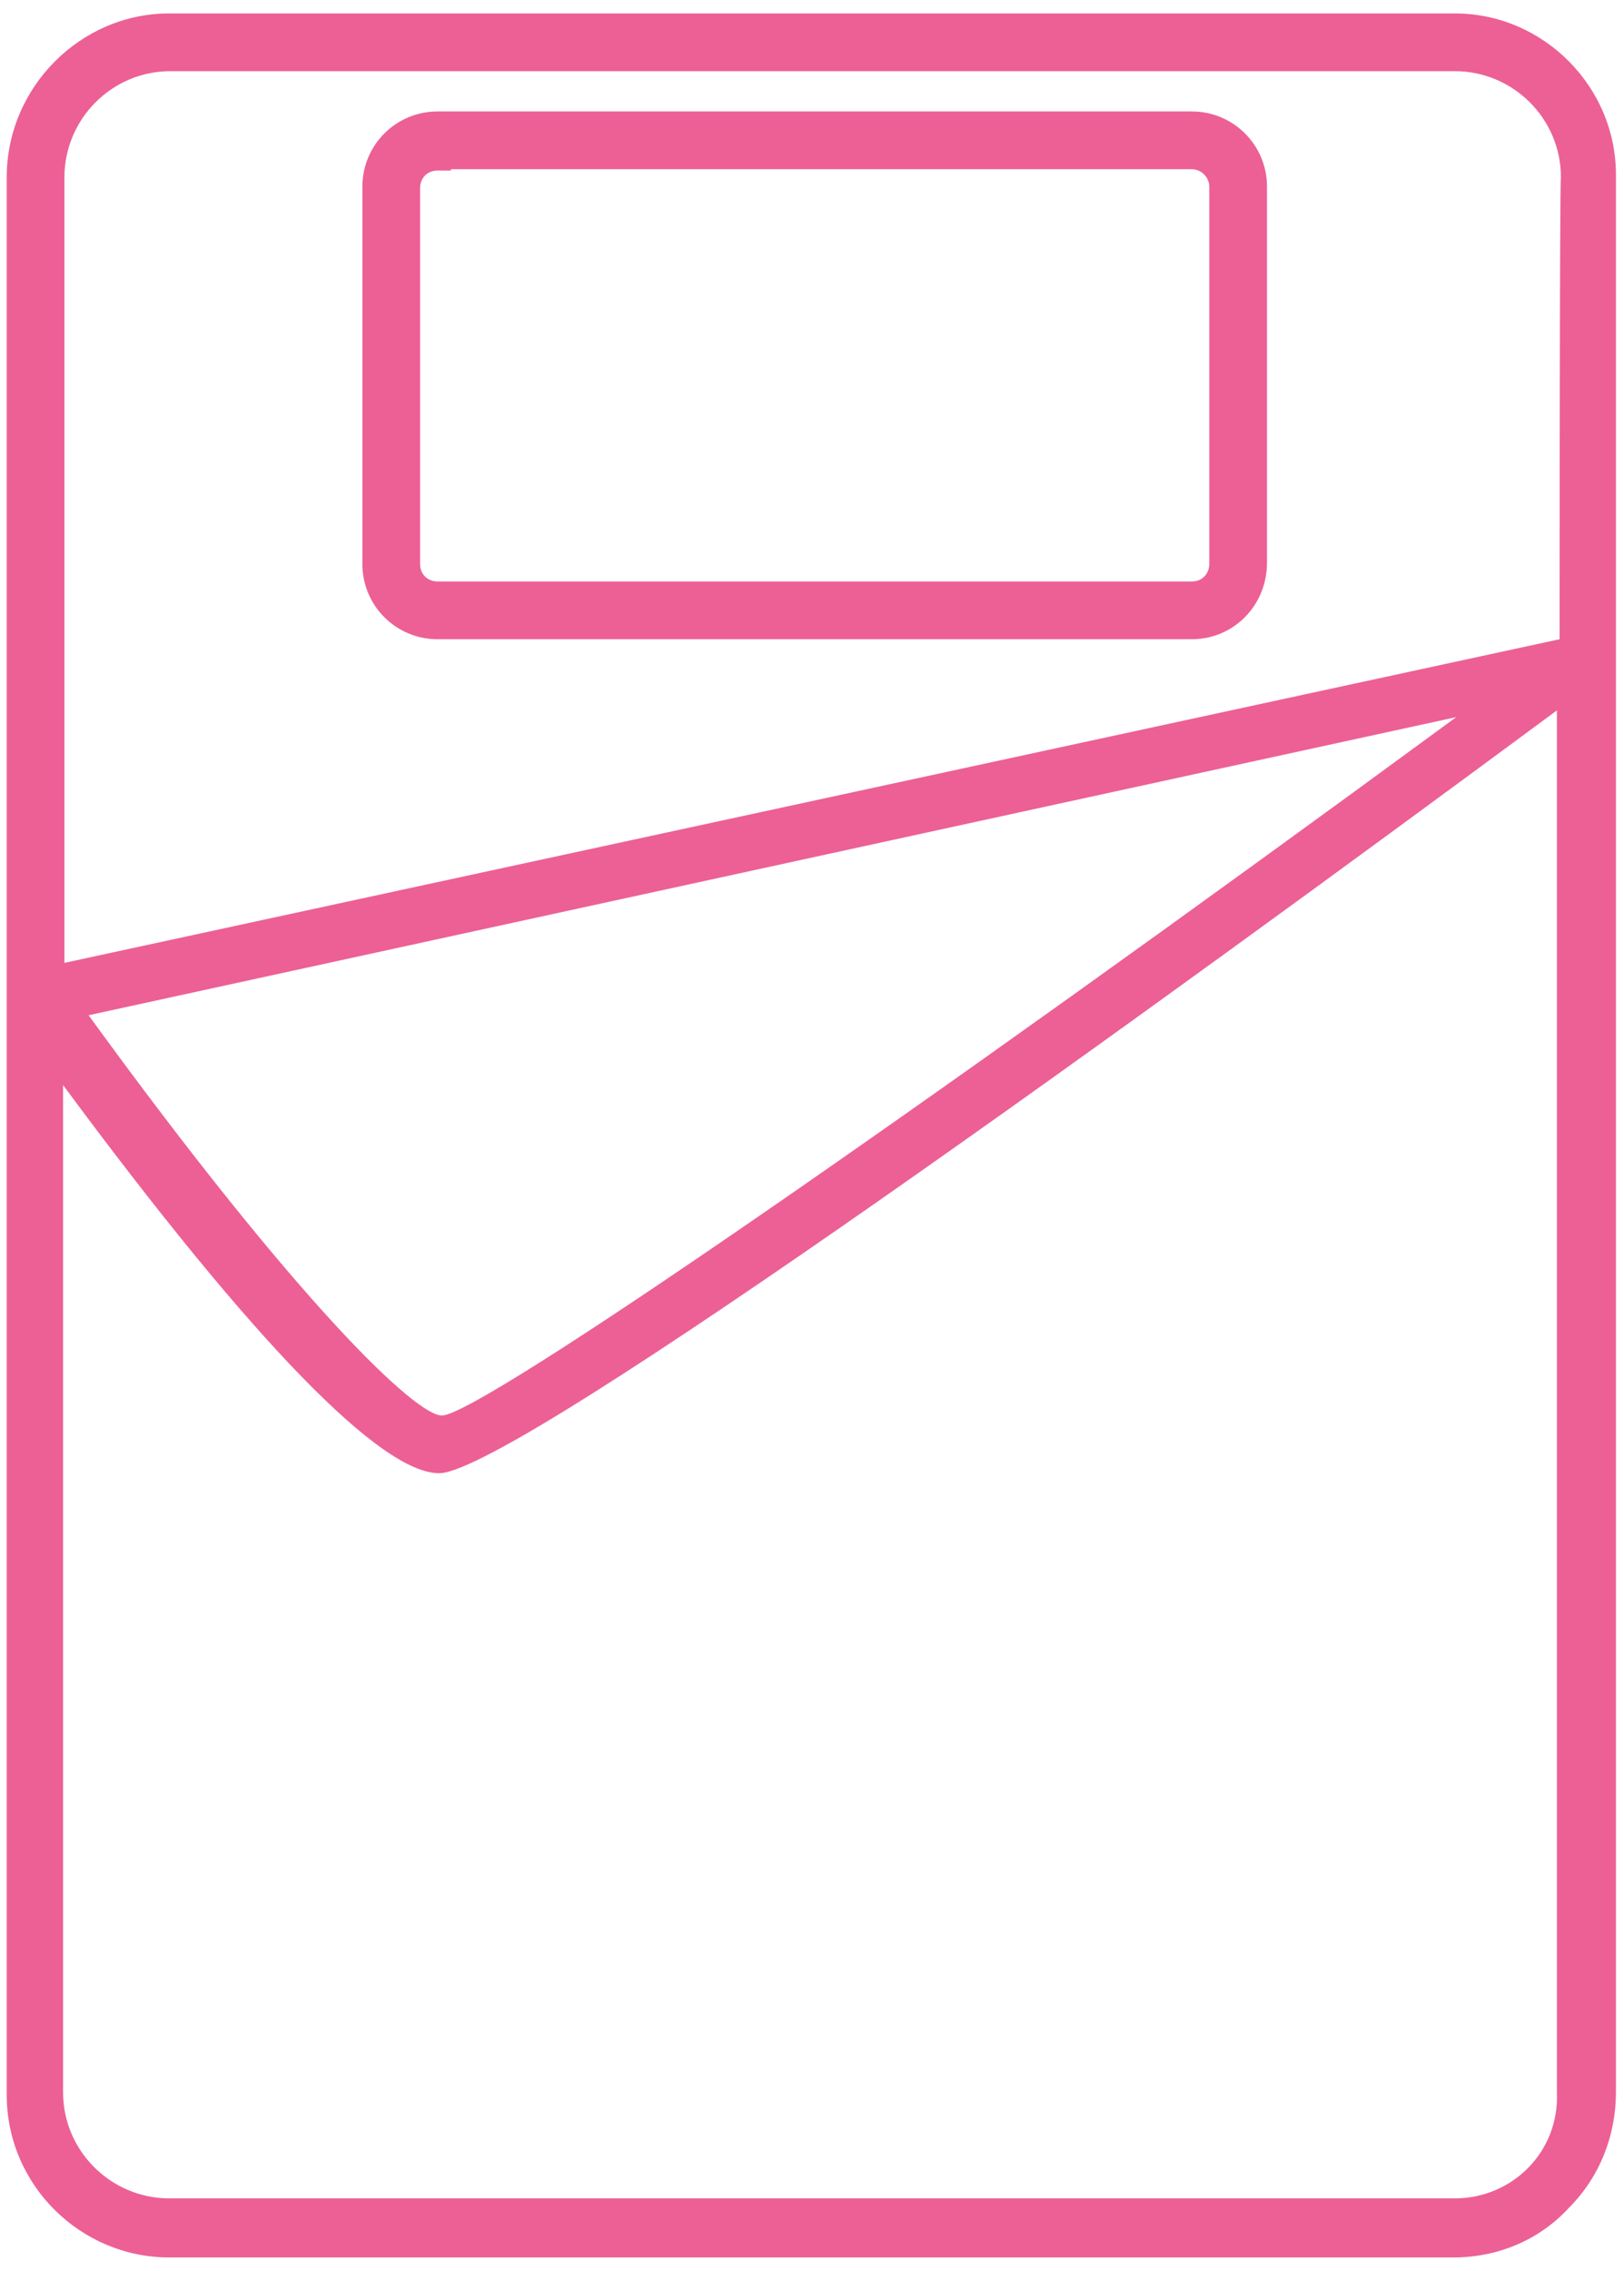
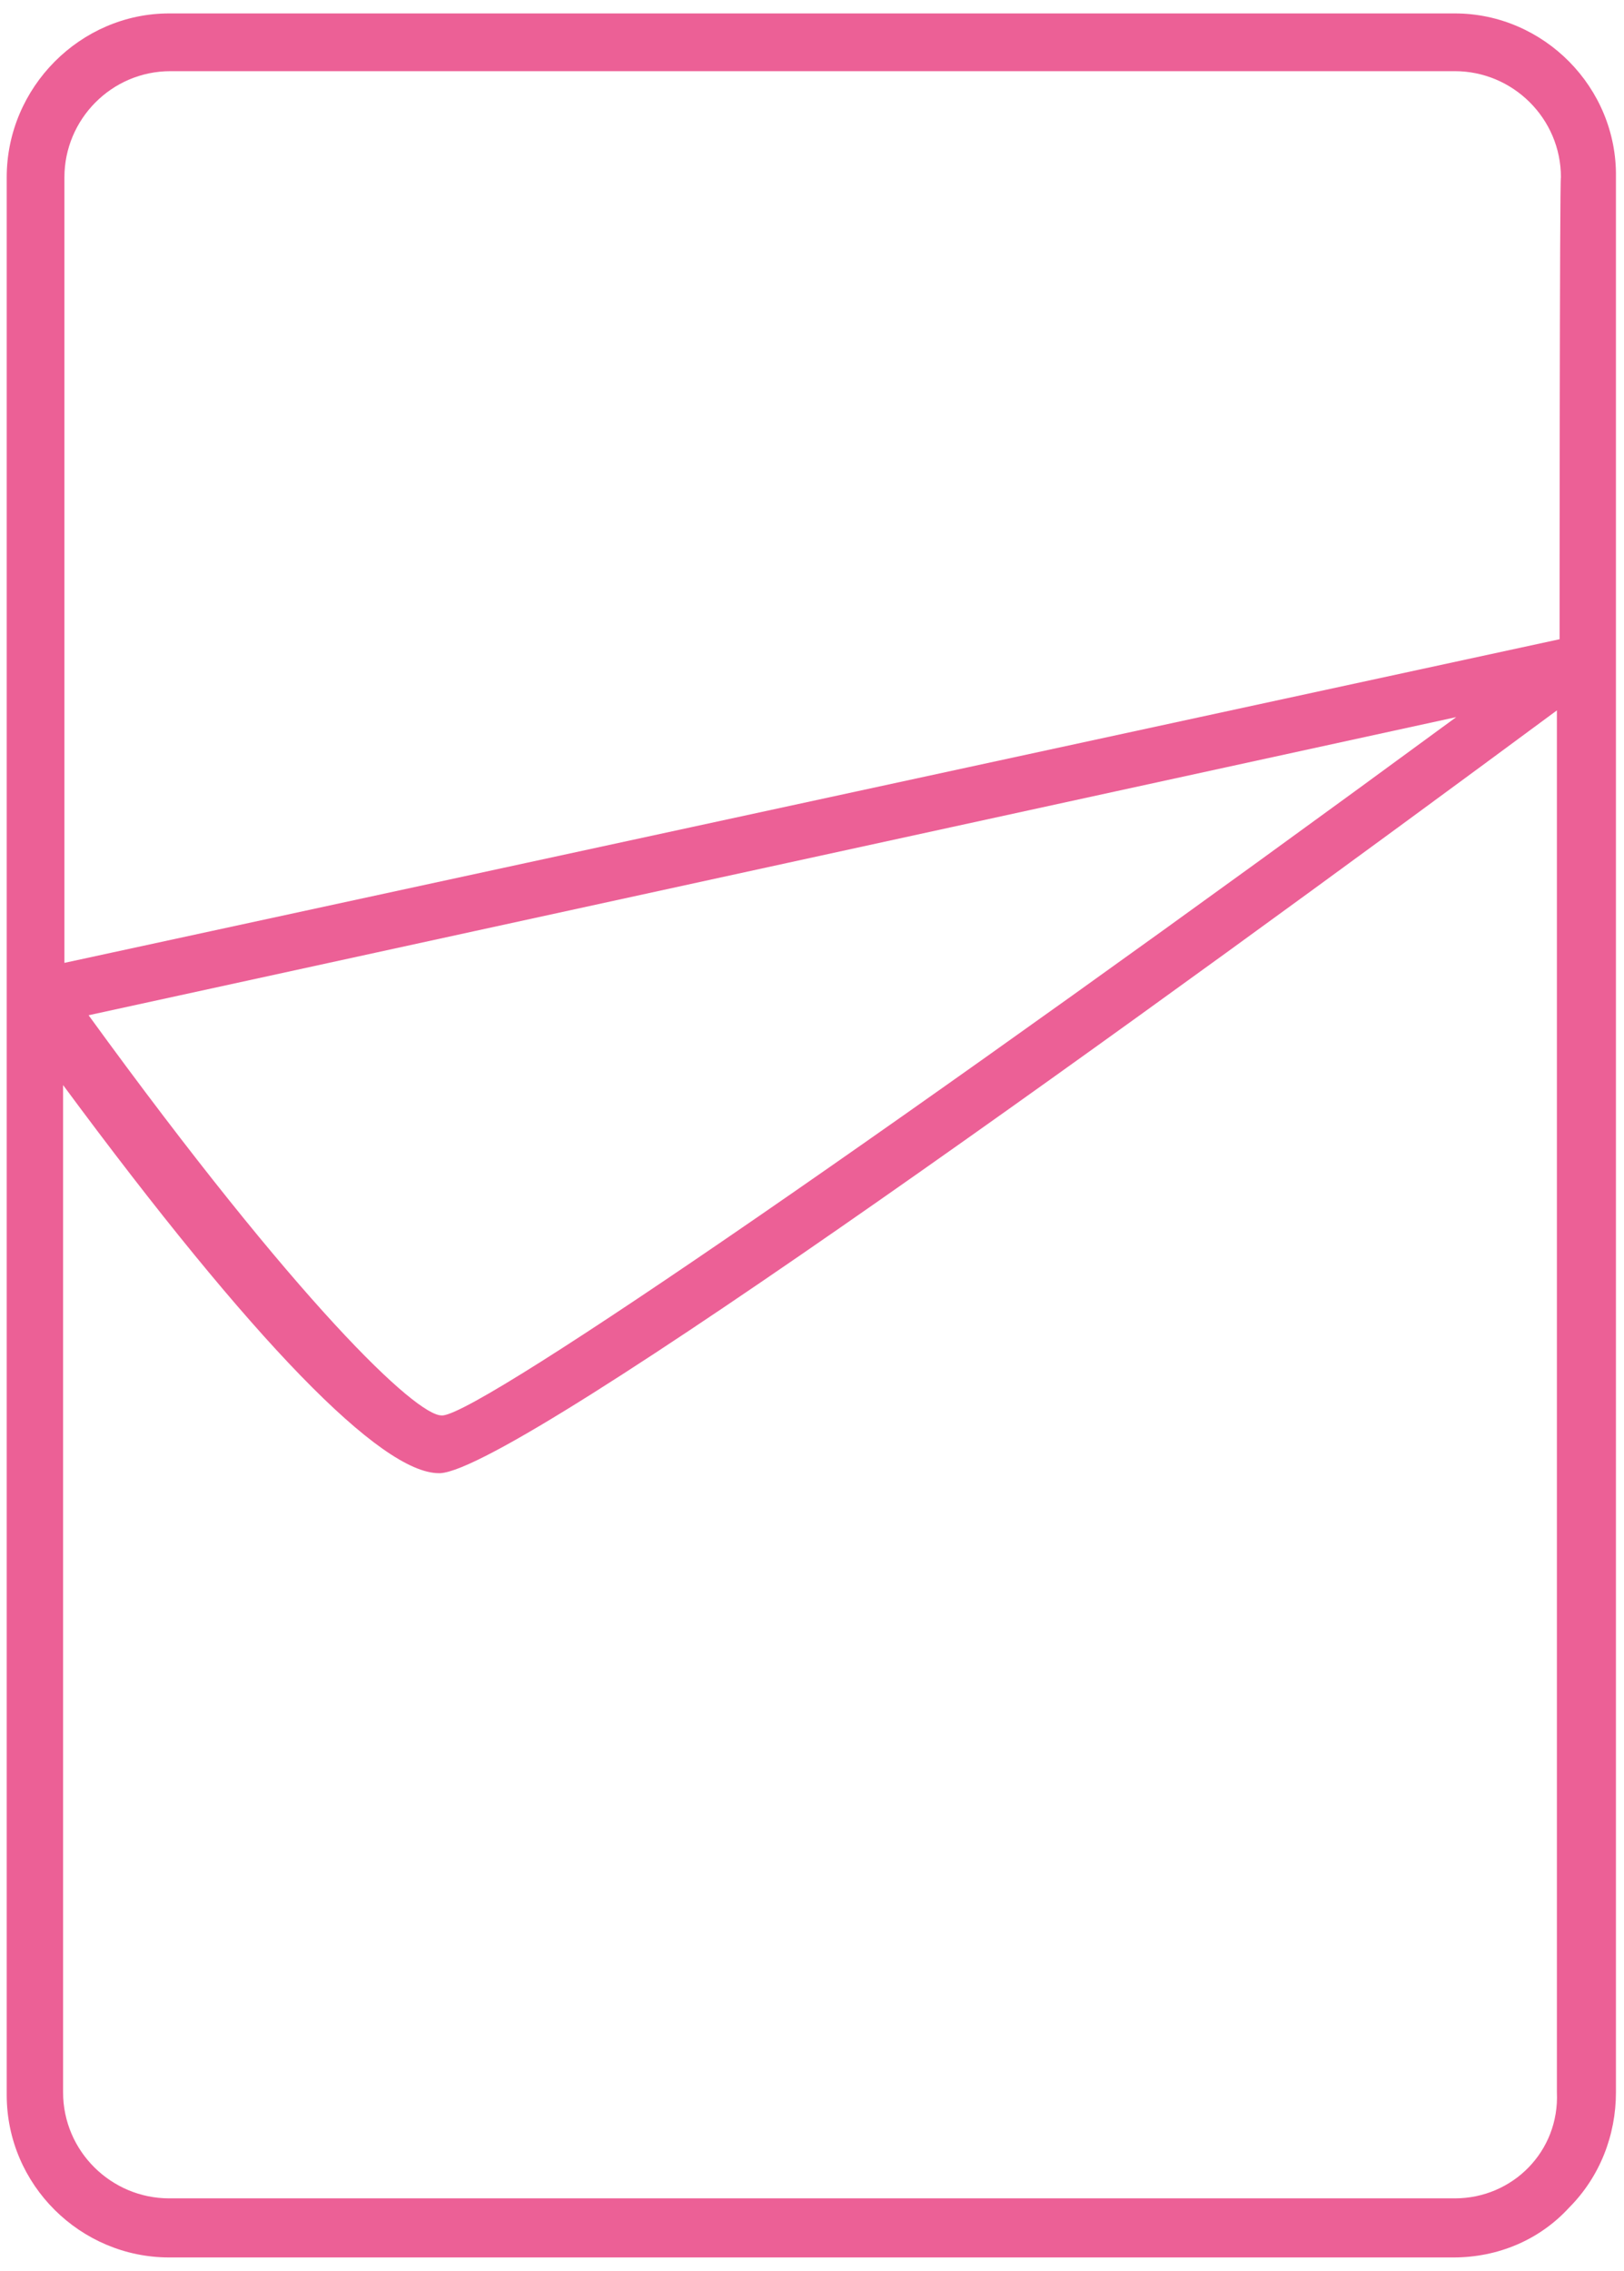
<svg xmlns="http://www.w3.org/2000/svg" version="1.1" id="Laag_2_1_" x="0px" y="0px" viewBox="0 0 121 169.1" style="enable-background:new 0 0 121 169.1;" xml:space="preserve">
  <style type="text/css">
	.st0{fill:#EC6096;}
</style>
  <g>
    <path class="st0" d="M108.4,1H12.6C6,1,0.5,6.5,0.5,13.2v142.8c0,6.7,5.5,12.1,12.1,12.1h95.7c3.3,0,6.4-1.3,8.6-3.7   c2.3-2.3,3.5-5.4,3.5-8.6V13.2C120.5,6.5,115,1,108.4,1z M108.4,163.7H12.6c-4.3,0-7.9-3.5-7.9-7.9V80.8   c14.2,19.2,23.7,28.9,28,28.9h0.1c5.9-0.3,53.7-35,83.2-56.8v102.9C116.2,160.2,112.7,163.7,108.4,163.7z M108.5,53.4   c-40.9,30-72.4,51.7-75.5,52h-0.1c-1.9,0-10.6-8.2-26.3-29.8L108.5,53.4z M116.2,47.6L4.8,71.7V13.2c0-4.3,3.5-7.9,7.9-7.9h95.7   c4.3,0,7.9,3.5,7.9,7.9C116.2,13.2,116.2,47.6,116.2,47.6z" />
-     <path class="st0" d="M88.8,8.3H32.6c-3.1,0-5.6,2.5-5.6,5.6V42c0,3.1,2.5,5.6,5.6,5.6h56.2c3.1,0,5.6-2.5,5.6-5.7v-28   C94.4,10.8,91.9,8.3,88.8,8.3z M90.1,13.9V42c0,0.7-0.5,1.3-1.3,1.3H32.6c-0.7,0-1.3-0.5-1.3-1.3V14c0-0.7,0.5-1.3,1.3-1.3h1v-0.1   h55.2C89.5,12.6,90.1,13.2,90.1,13.9z" />
  </g>
</svg>